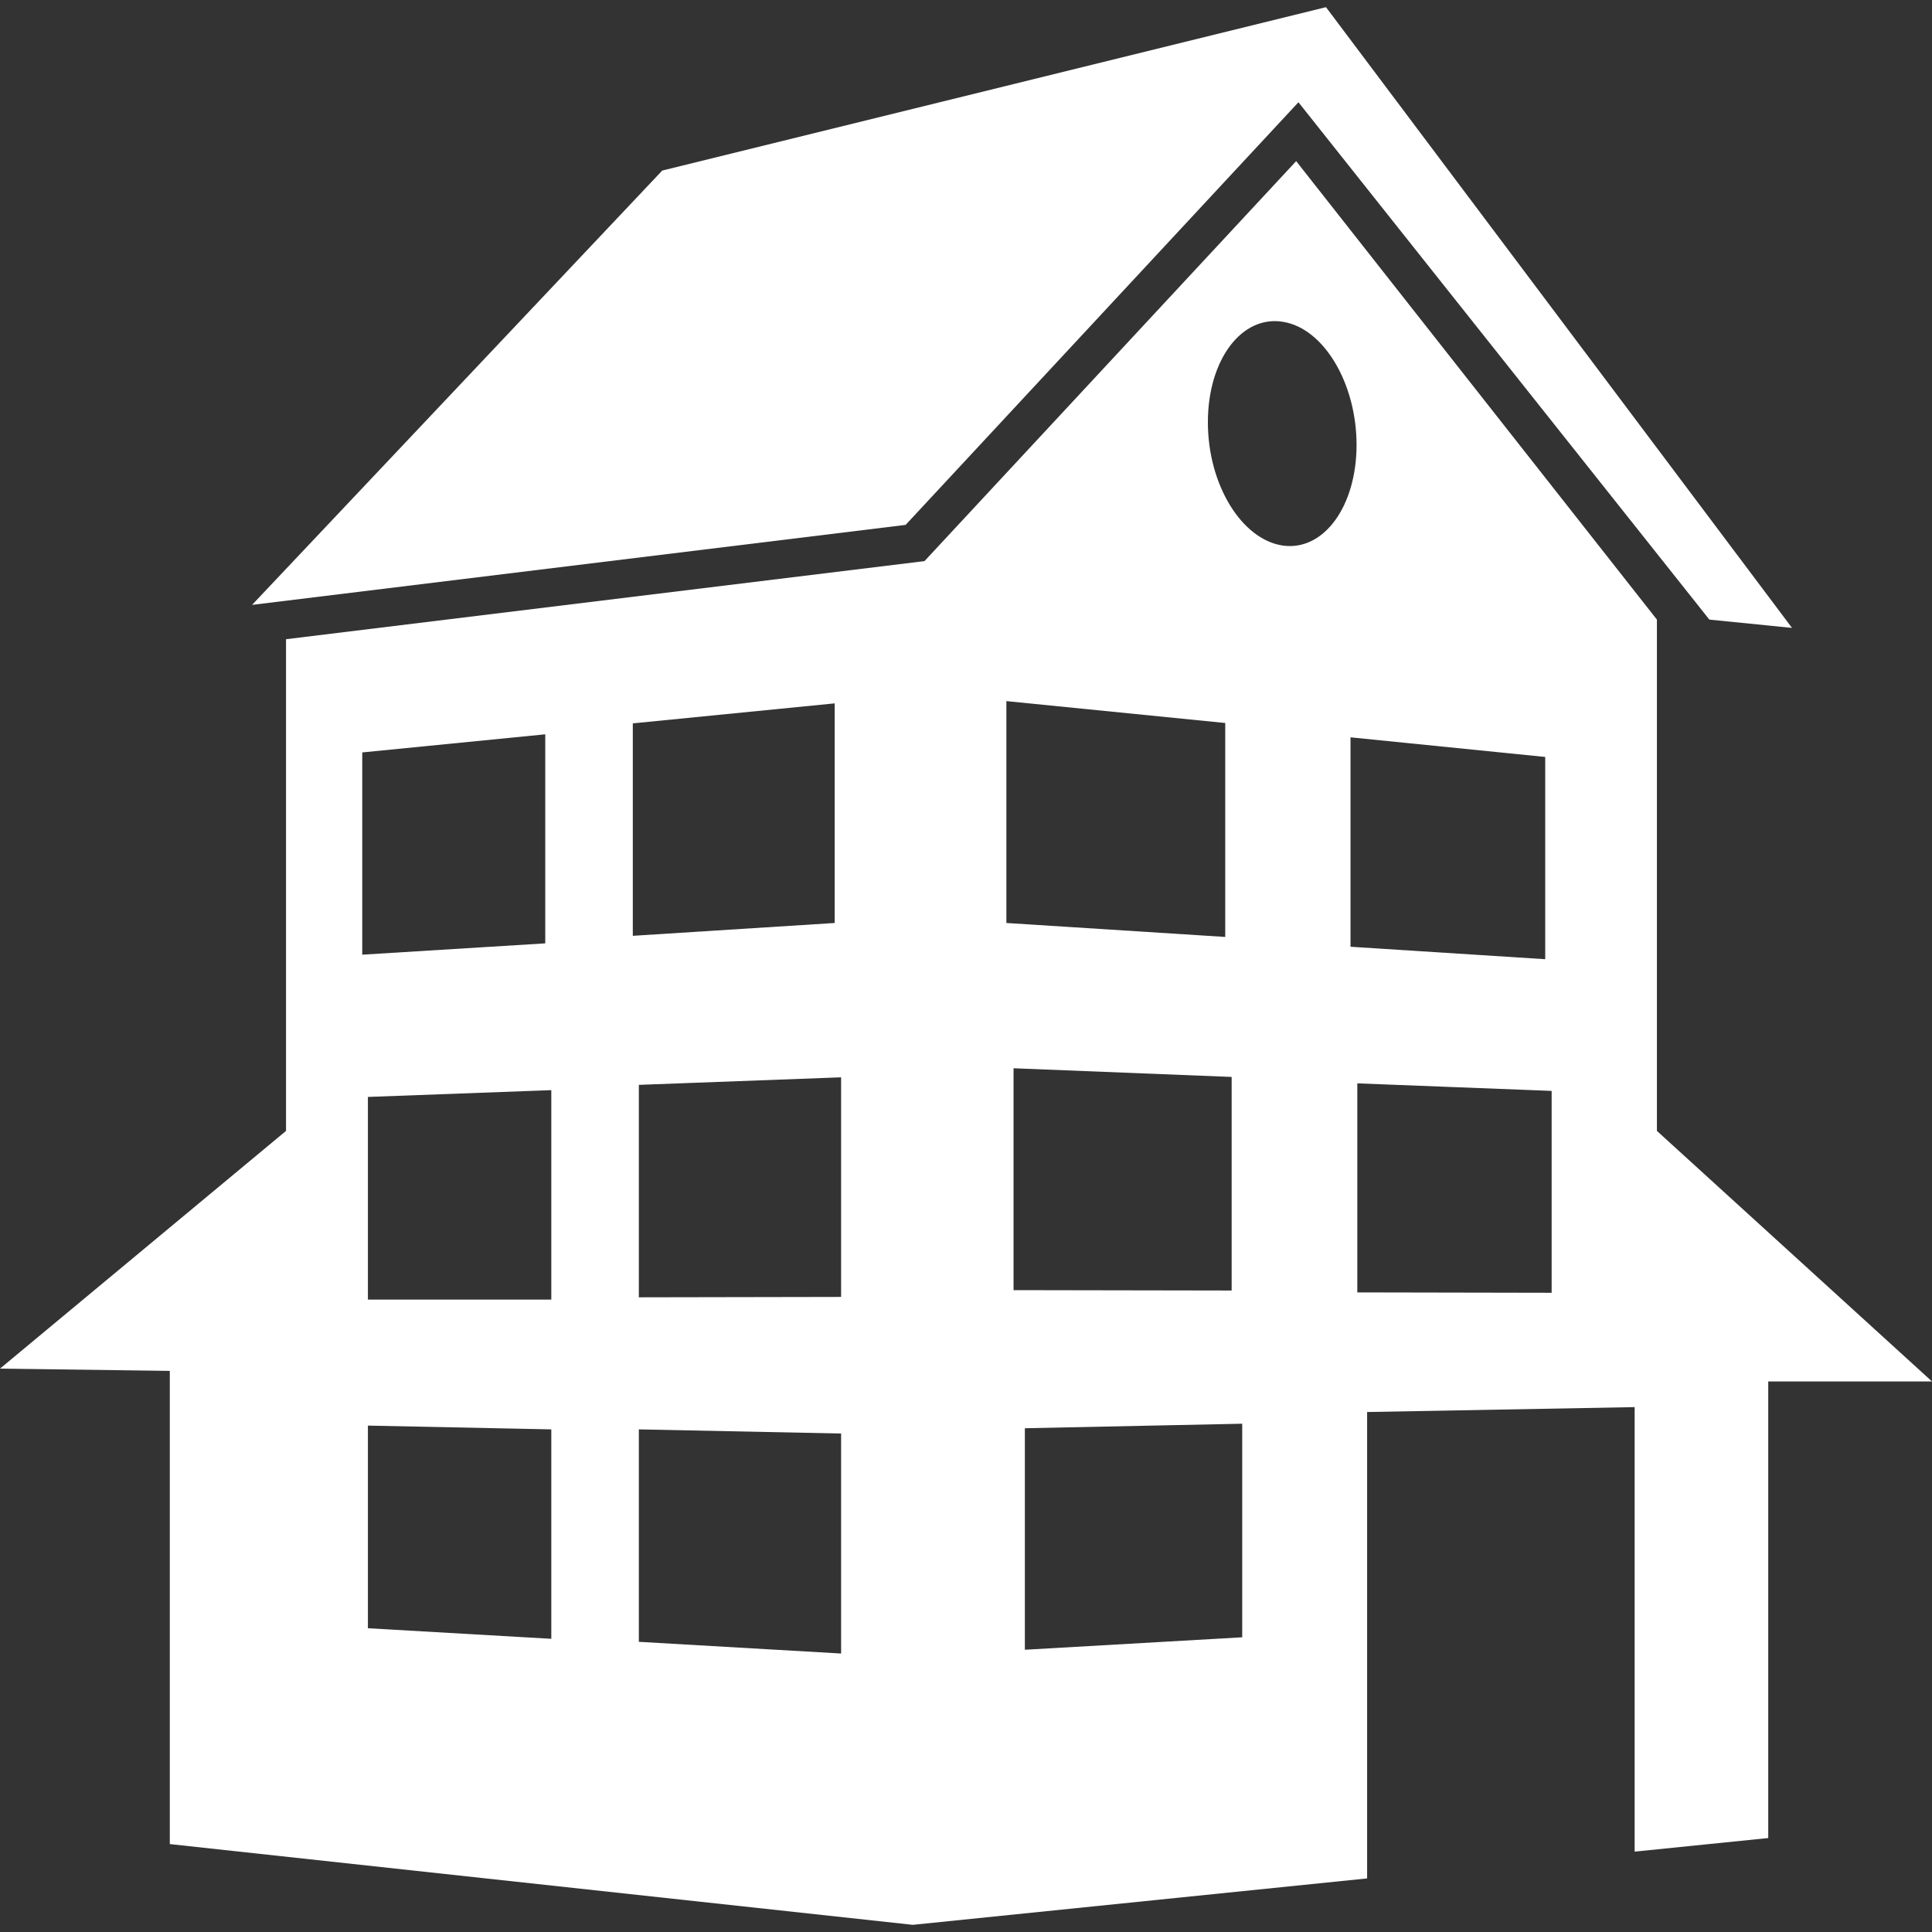
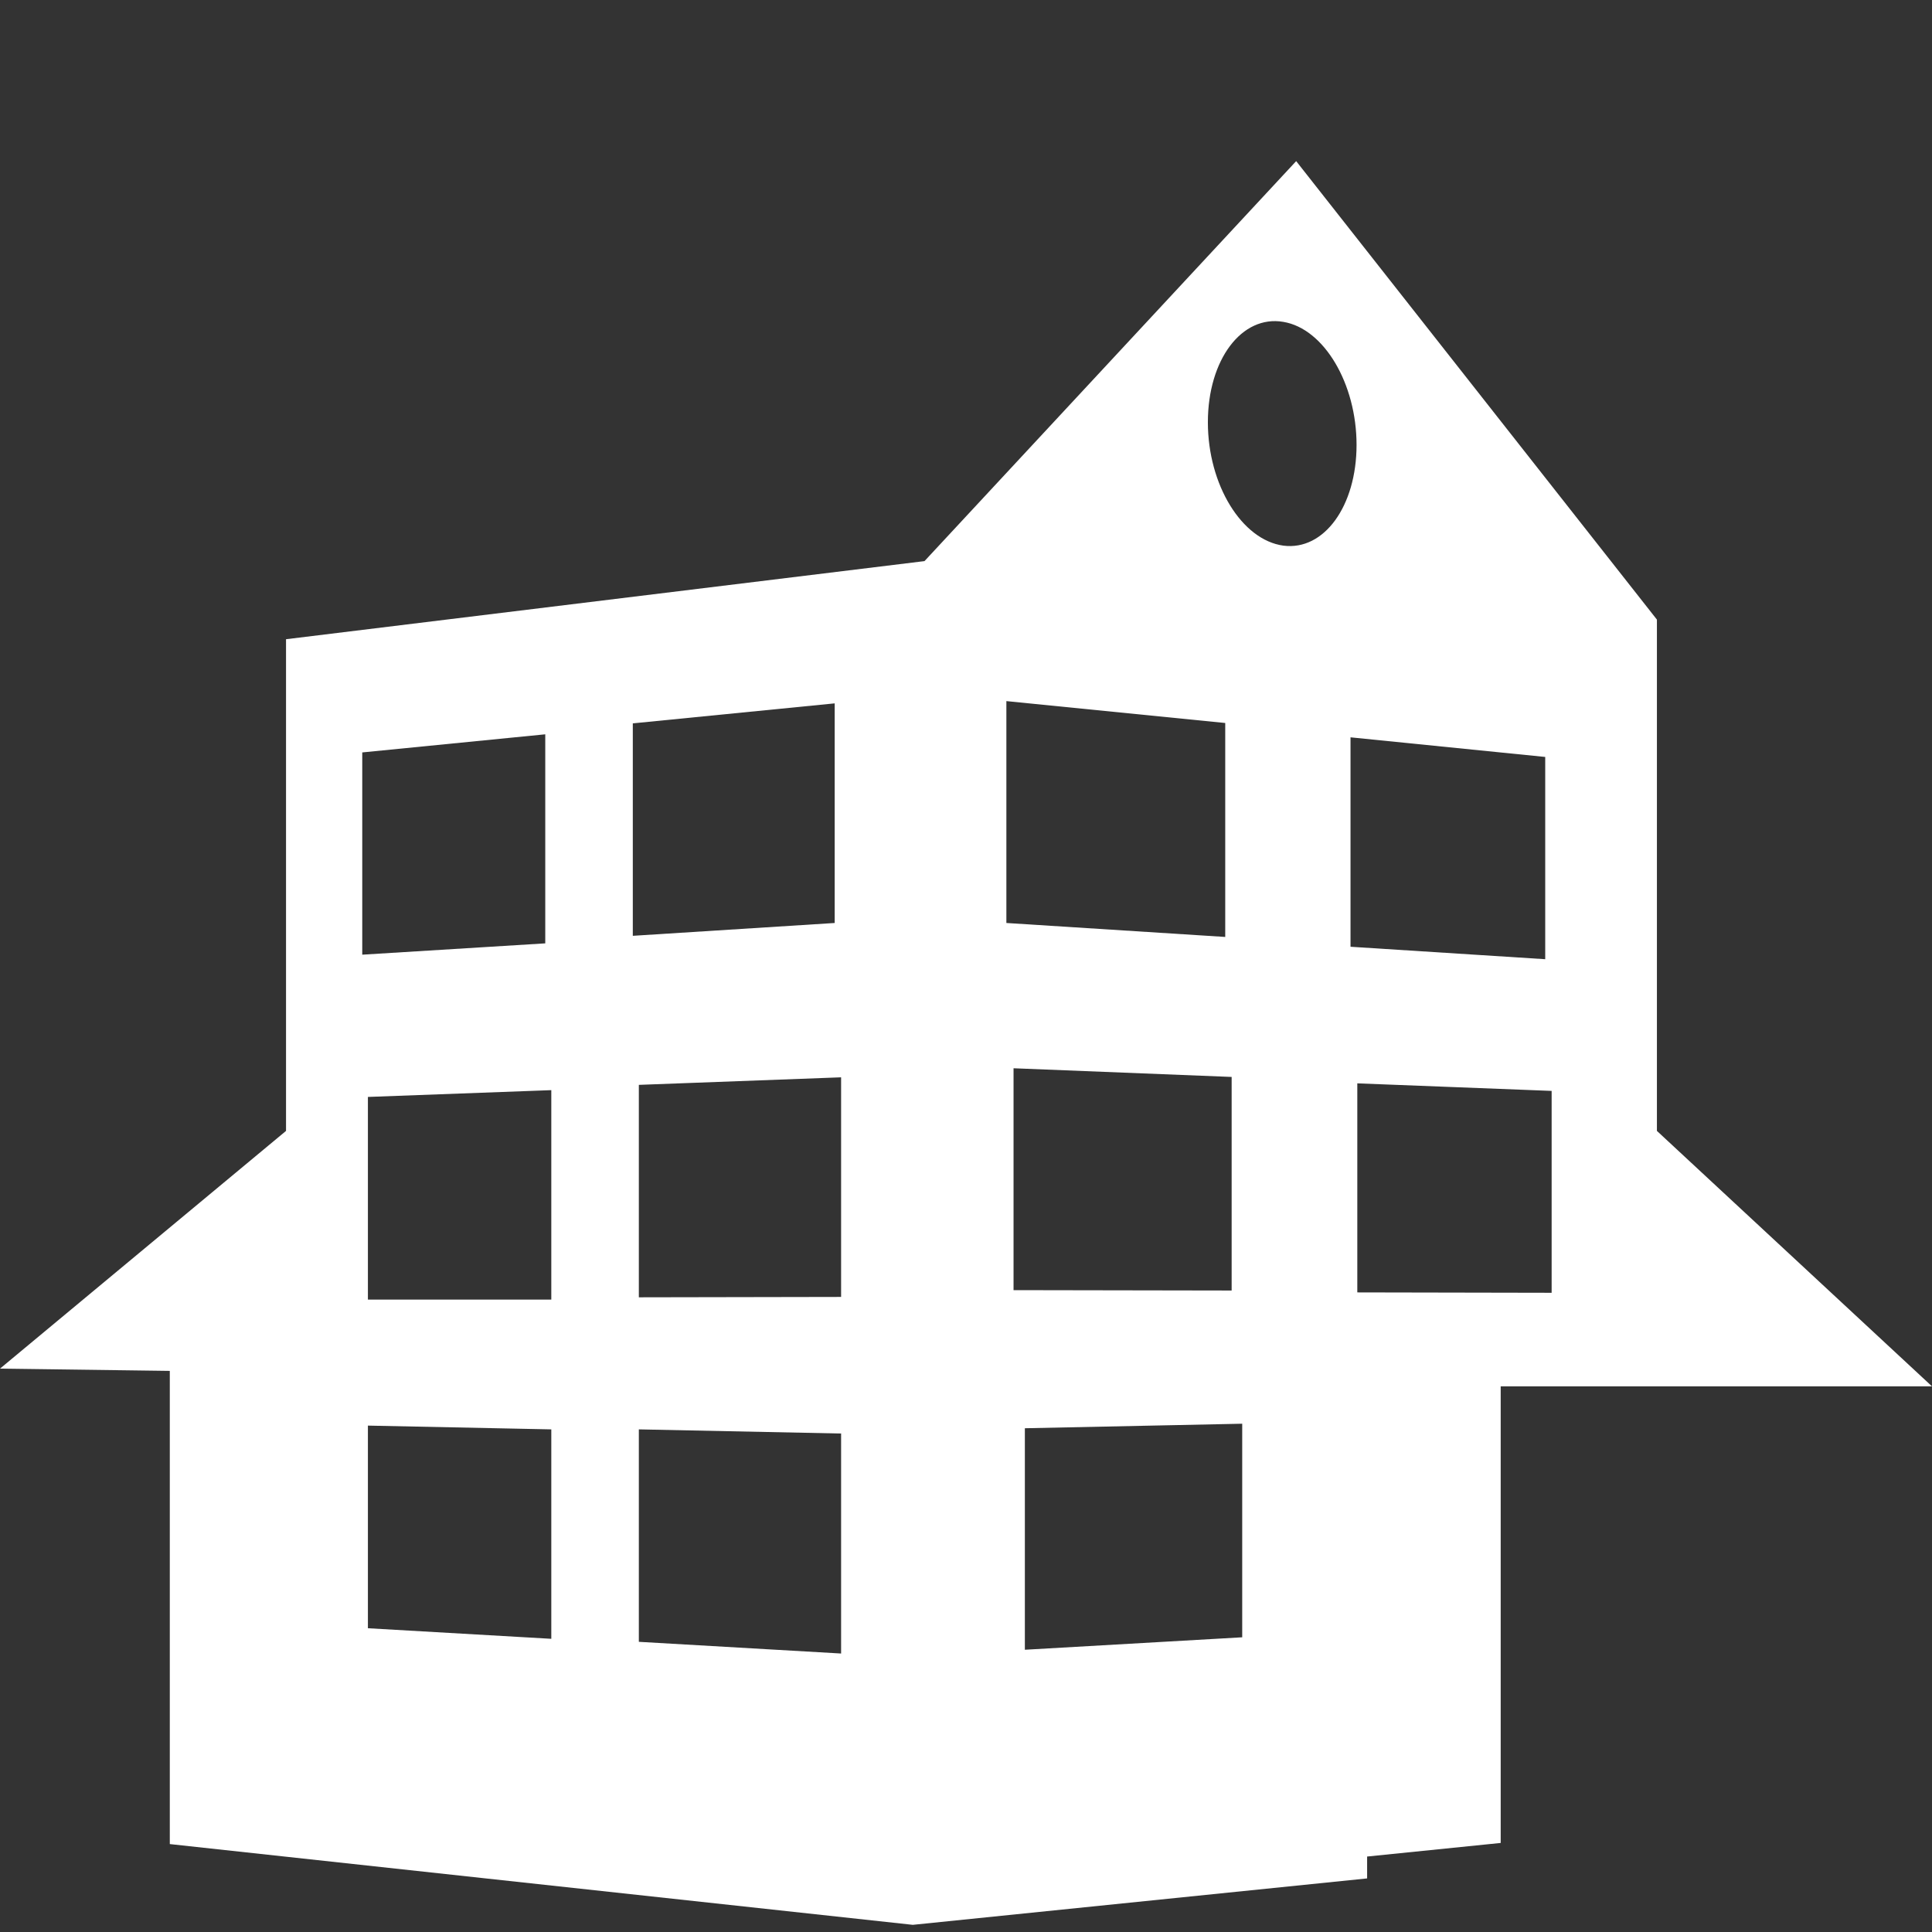
<svg xmlns="http://www.w3.org/2000/svg" version="1.1" id="Capa_1" x="0px" y="0px" viewBox="0 0 512 512" style="enable-background:new 0 0 512 512;" xml:space="preserve">
  <rect x="0" y="0" width="512" height="512" fill="#333333" stroke="none" />
  <style type="text/css">
	.st0{fill:#FFFFFF;}
</style>
  <g>
    <g>
-       <polygon class="st0" points="240,139.1 344.1,27.1 453,164.2 474.9,166.4 351.4,1.9 175.5,45.2 66.8,160.3   " />
-       <path class="st0" d="M439.1,299.7V164.2L343.5,42.7l-98.5,106L75.8,169.4v130.3L0,362.7l45,0.6l0,125.4l196.9,21.4l120.4-12.3    V374.2l70.9-1.3v117.8l35.4-3.6v-121H512L439.1,299.7z M96,199.4l48.5-4.8V250L96,253V199.4z M146.1,434.3l-48.6-2.8v-53.7l48.6,1    V434.3z M146.1,344.4l-48.6,0v-53.7l48.6-1.8V344.4z M167.7,191.7l53.5-5.3v58.2l-53.5,3.4V191.7z M222.9,438.2l-53.6-3.1v-56.3    l53.6,1.1C222.9,380,222.9,438.2,222.9,438.2z M222.9,343.7l-53.6,0.1v-56.3l53.6-2C222.9,285.4,222.9,343.7,222.9,343.7z     M266.7,185.8l58,5.8v56.7l-58-3.7V185.8z M268.6,283.1l57.8,2.3V342l-57.8-0.1C268.6,341.9,268.6,283.1,268.6,283.1z     M329.2,433.9l-57.6,3.3v-58.7l57.6-1.2V433.9z M340.1,144.6c-11-1.5-20-16.1-20-32.7s9-28.5,20-26.6    c10.8,1.8,19.4,16.4,19.4,32.6S350.9,146,340.1,144.6z M357.9,195.4l51.6,5.2v53.6l-51.6-3.3V195.4z M411.2,342.6l-51.5-0.1v-55.4    l51.5,2V342.6z" />
+       <path class="st0" d="M439.1,299.7V164.2L343.5,42.7l-98.5,106L75.8,169.4v130.3L0,362.7l45,0.6l0,125.4l196.9,21.4l120.4-12.3    V374.2v117.8l35.4-3.6v-121H512L439.1,299.7z M96,199.4l48.5-4.8V250L96,253V199.4z M146.1,434.3l-48.6-2.8v-53.7l48.6,1    V434.3z M146.1,344.4l-48.6,0v-53.7l48.6-1.8V344.4z M167.7,191.7l53.5-5.3v58.2l-53.5,3.4V191.7z M222.9,438.2l-53.6-3.1v-56.3    l53.6,1.1C222.9,380,222.9,438.2,222.9,438.2z M222.9,343.7l-53.6,0.1v-56.3l53.6-2C222.9,285.4,222.9,343.7,222.9,343.7z     M266.7,185.8l58,5.8v56.7l-58-3.7V185.8z M268.6,283.1l57.8,2.3V342l-57.8-0.1C268.6,341.9,268.6,283.1,268.6,283.1z     M329.2,433.9l-57.6,3.3v-58.7l57.6-1.2V433.9z M340.1,144.6c-11-1.5-20-16.1-20-32.7s9-28.5,20-26.6    c10.8,1.8,19.4,16.4,19.4,32.6S350.9,146,340.1,144.6z M357.9,195.4l51.6,5.2v53.6l-51.6-3.3V195.4z M411.2,342.6l-51.5-0.1v-55.4    l51.5,2V342.6z" />
    </g>
  </g>
</svg>